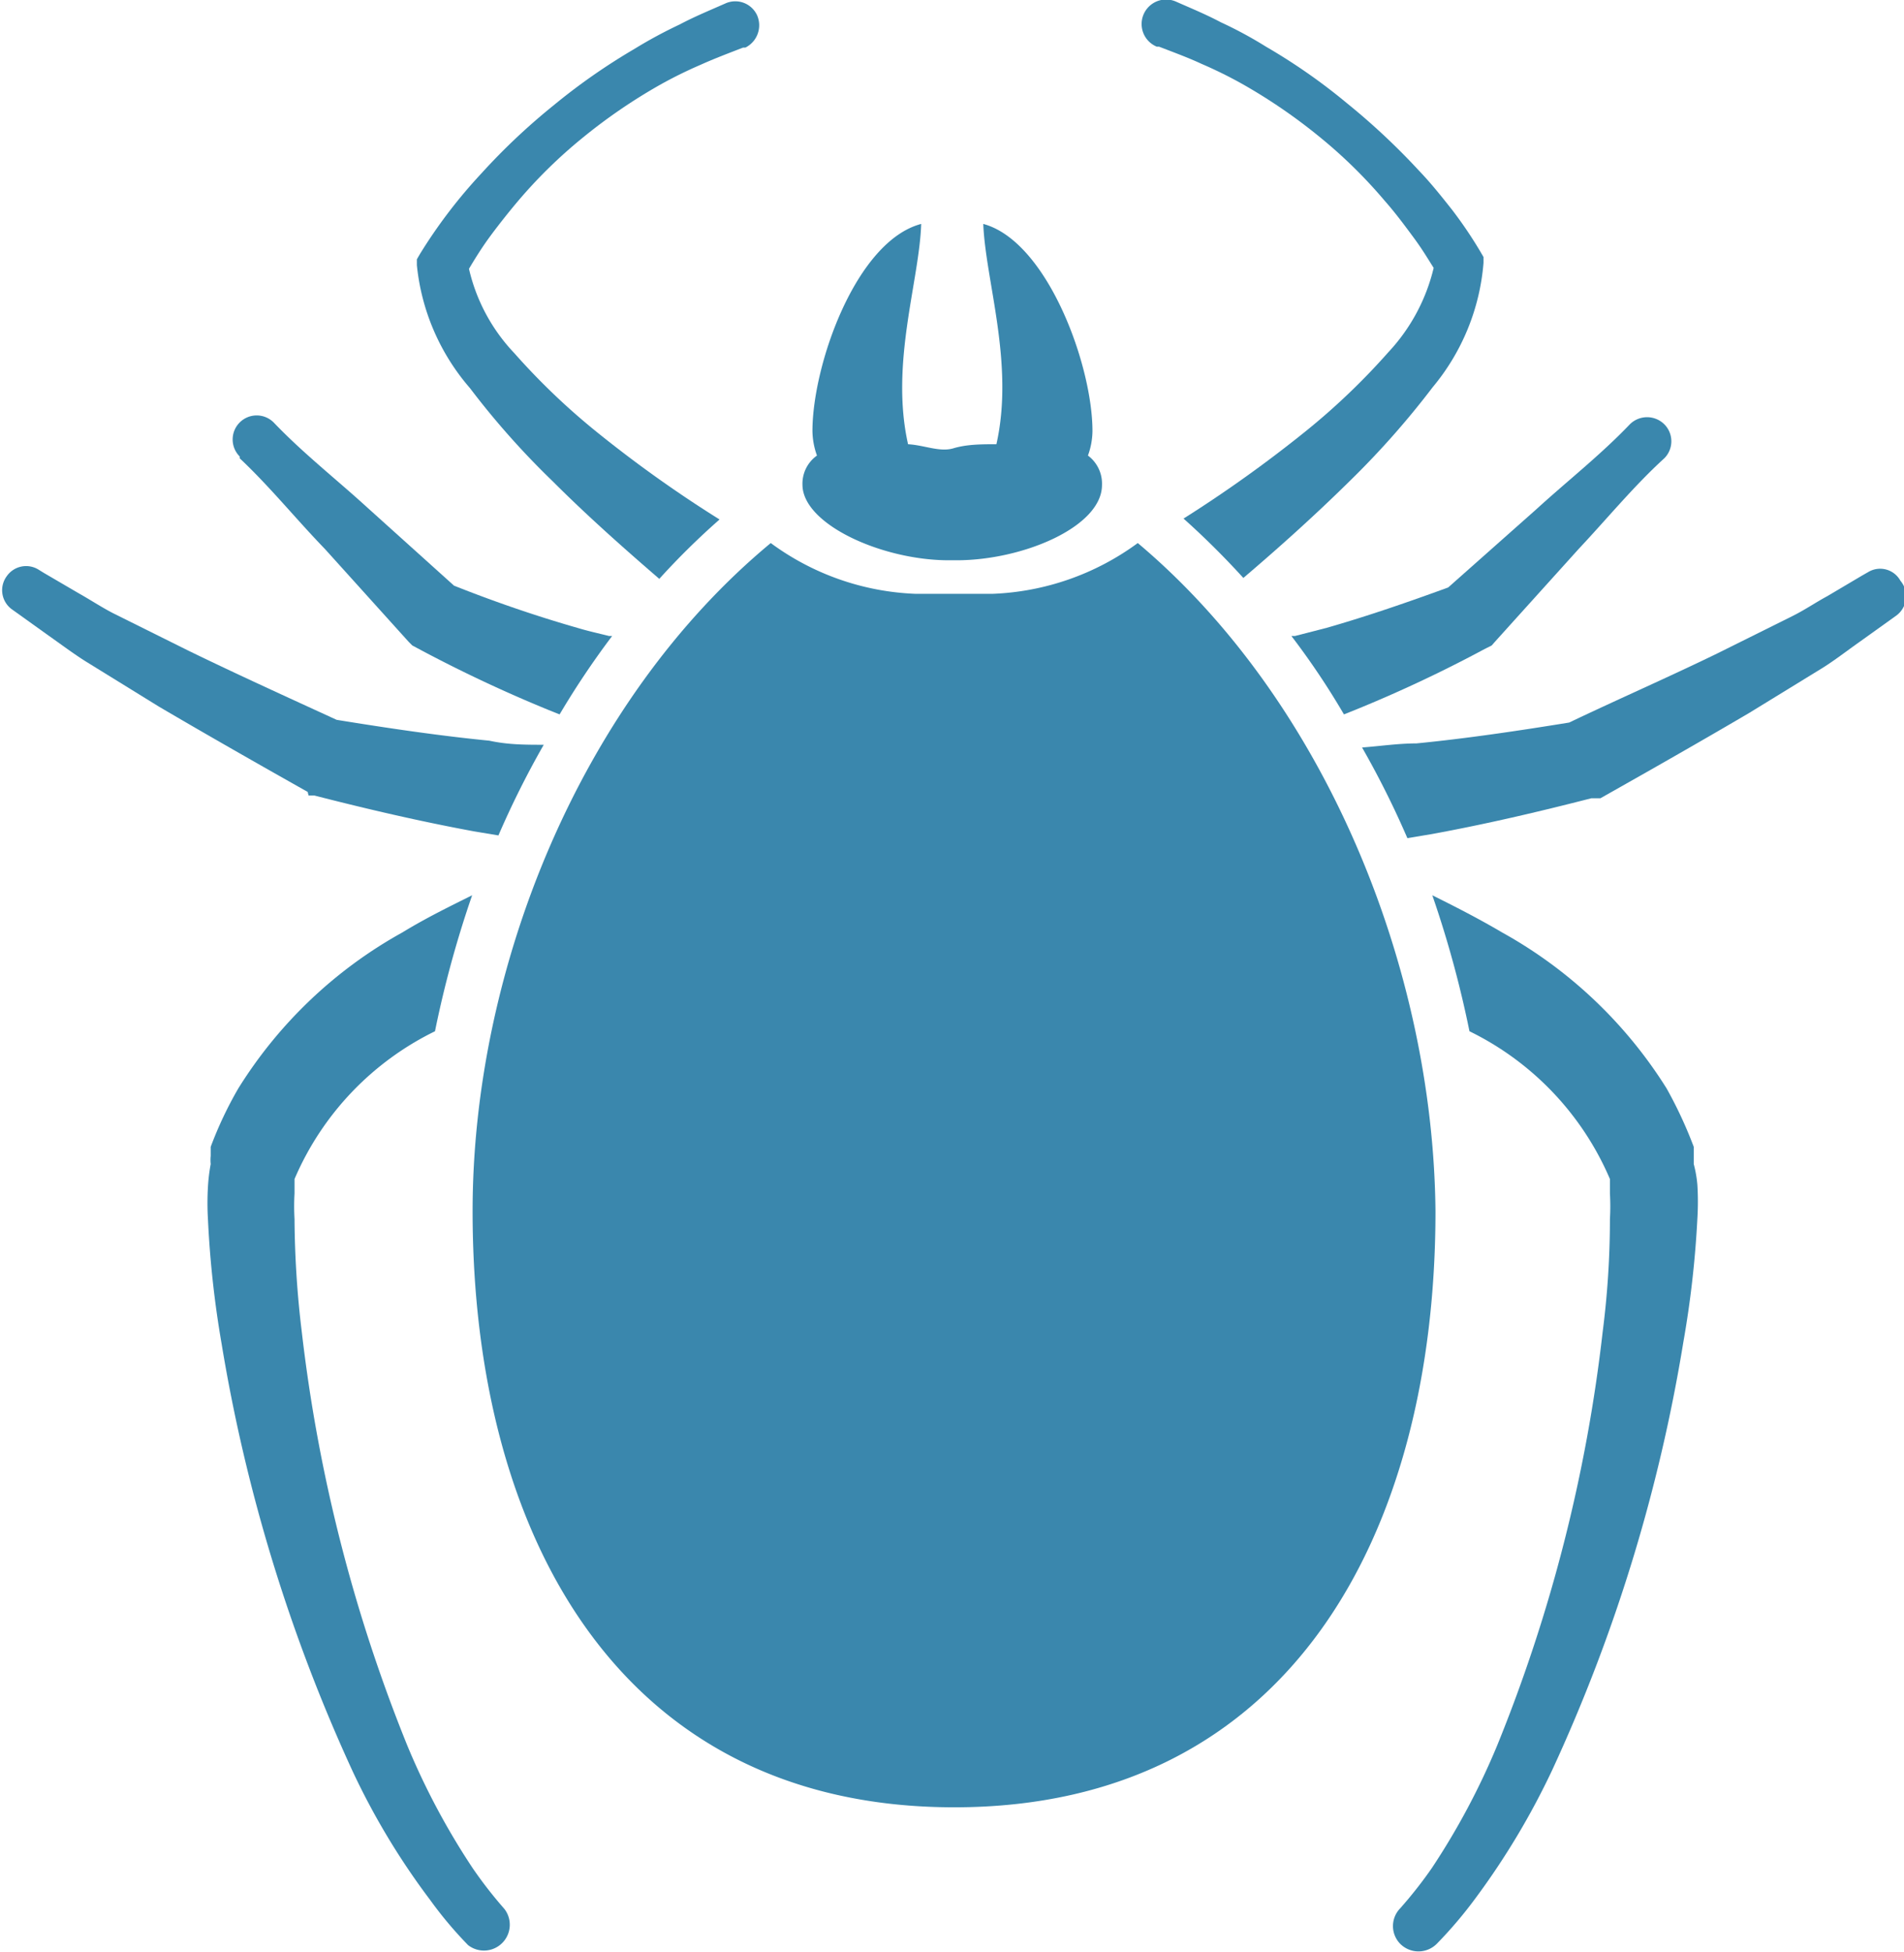
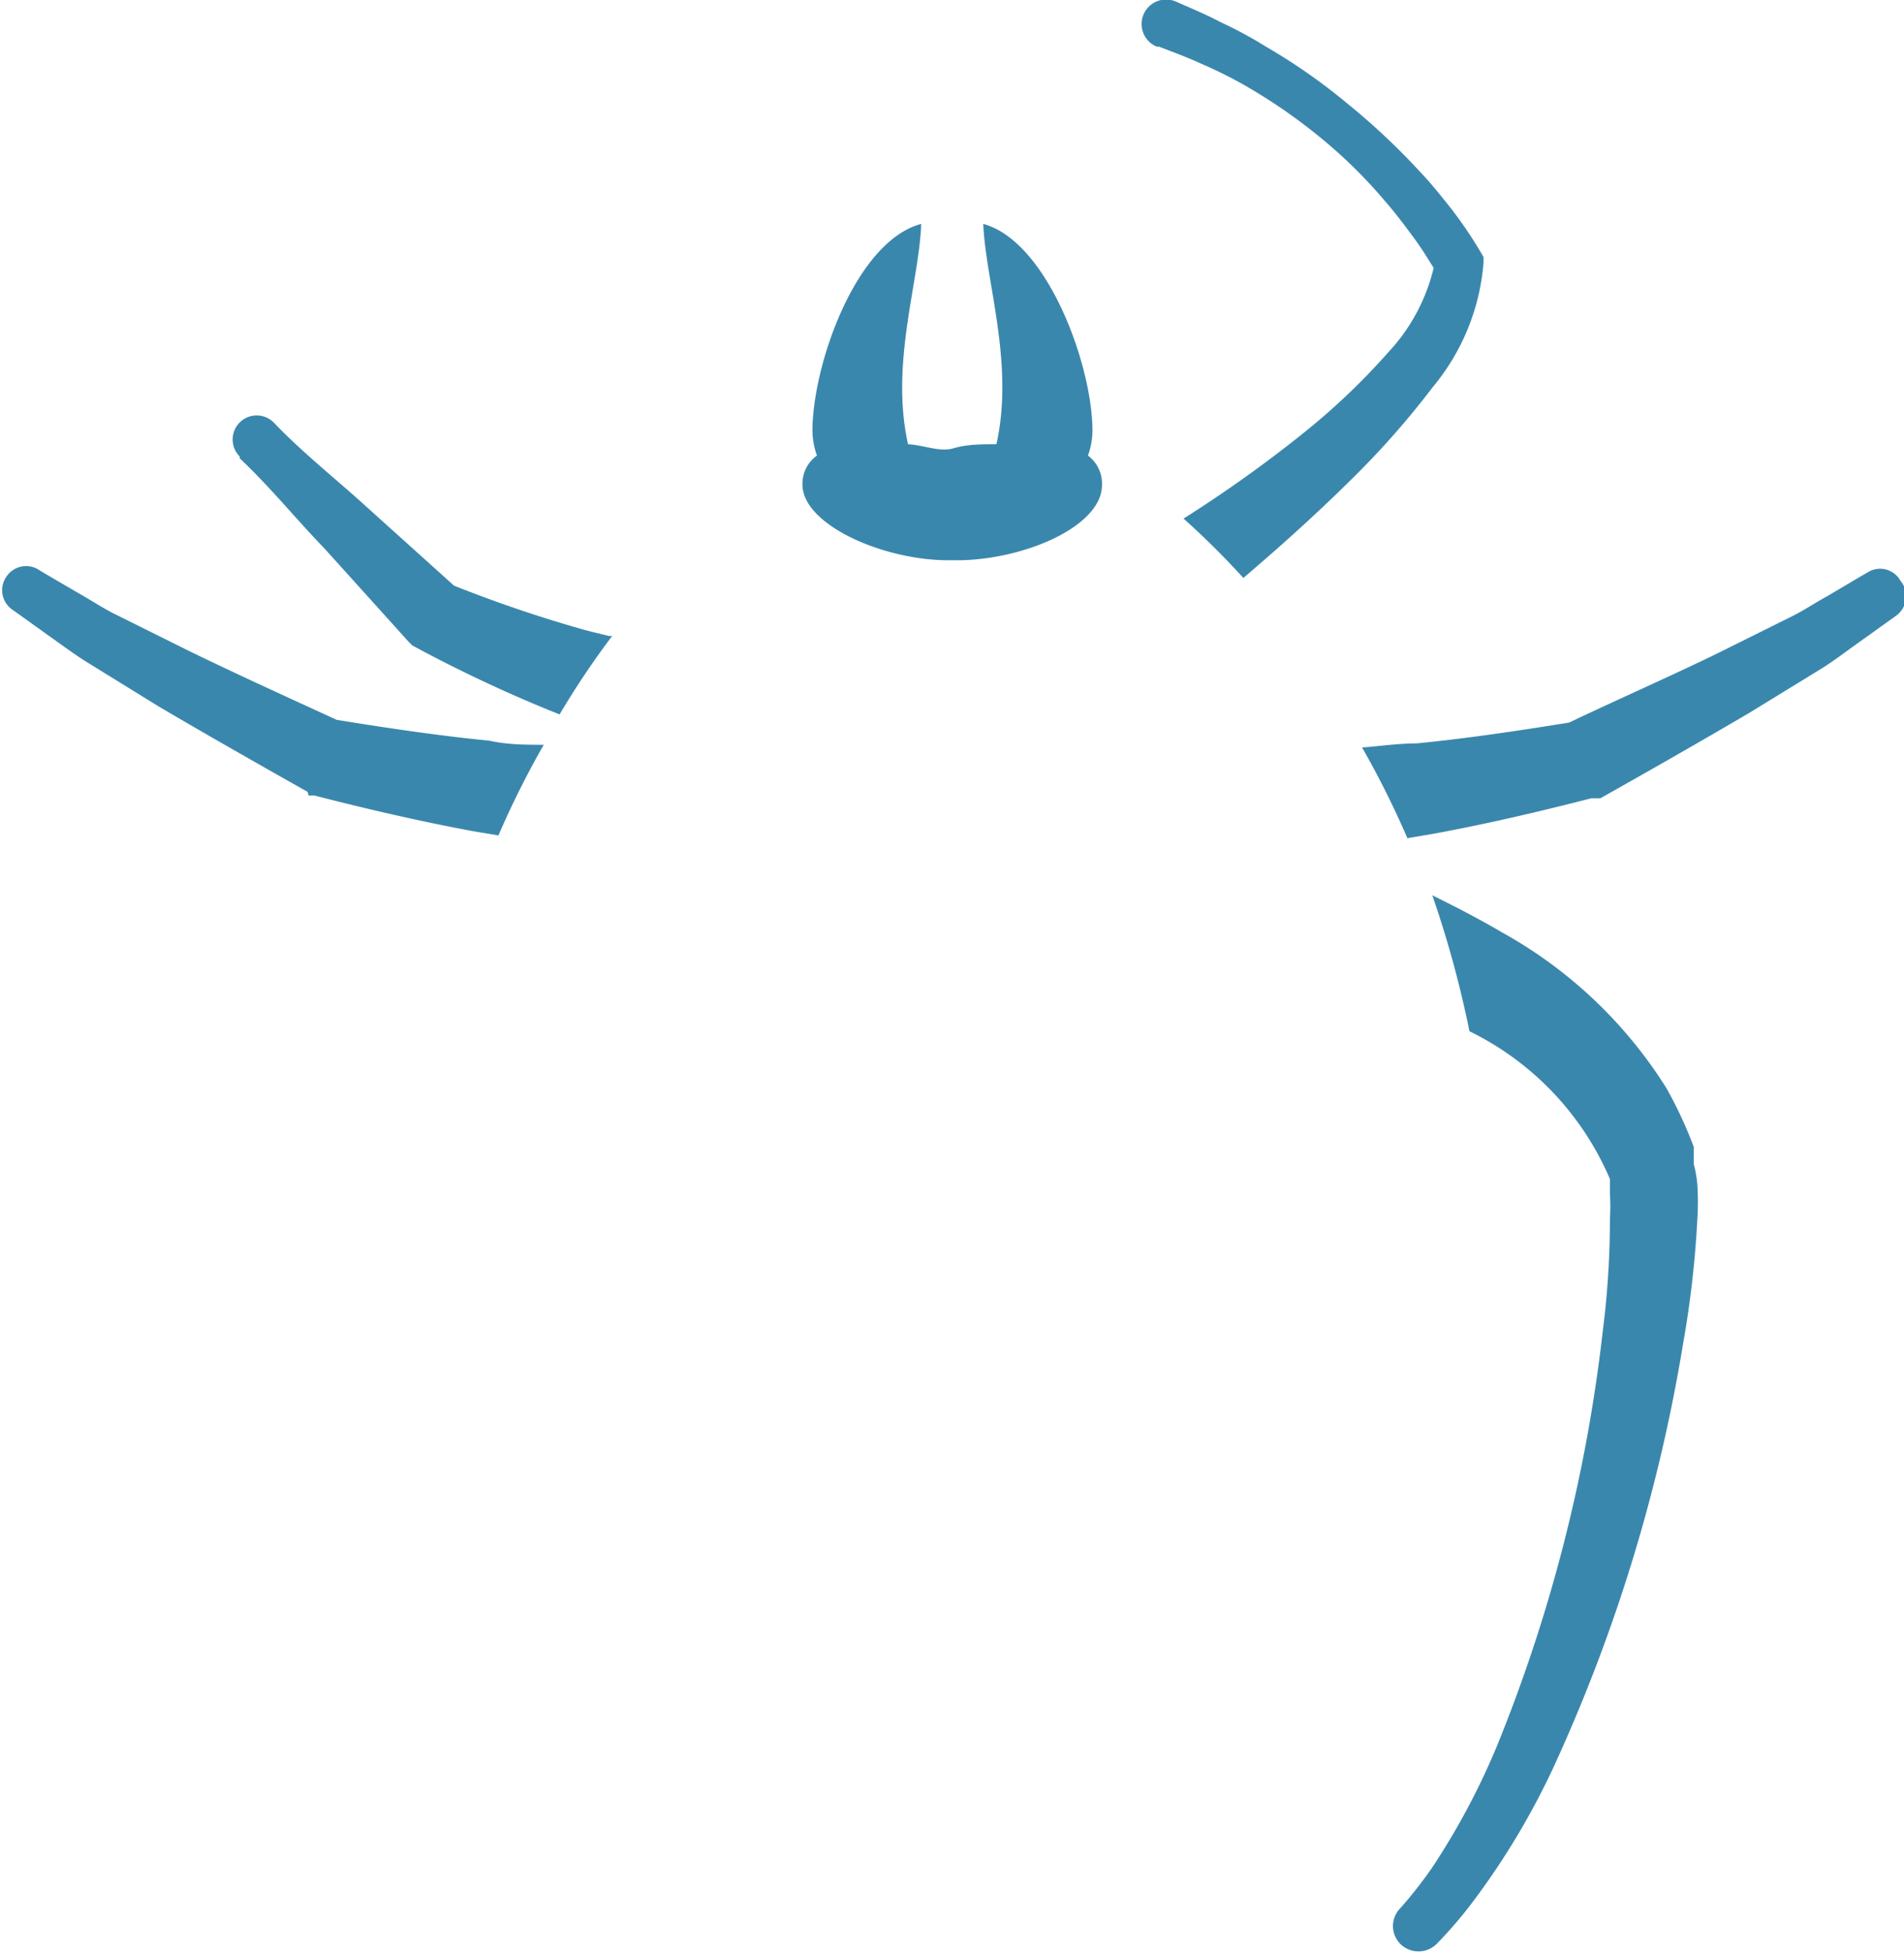
<svg xmlns="http://www.w3.org/2000/svg" viewBox="0 0 42.02 43.06">
  <defs>
    <style>.cls-1{fill:#3a87ad;}</style>
  </defs>
  <g id="Ticks">
    <path class="cls-1" d="M137.18,285.75c.67.63,1.25,1.35,1.88,2l1.85,2.05.08.08.15.08a30.77,30.77,0,0,0,2.85,1.34l.25.1a18.63,18.63,0,0,1,1.16-1.73l-.07,0c-.24-.06-.47-.11-.7-.18-.91-.26-1.84-.58-2.72-.93L140,286.84c-.69-.63-1.42-1.2-2.07-1.88l0,0a.53.53,0,0,0-.75,0,.53.53,0,0,0,0,.75Z" transform="translate(-131.89 -275.64)" />
    <path class="cls-1" d="M157.47,276.67l0,0c.31.12.64.24.94.38a9.61,9.61,0,0,1,.91.45,12.16,12.16,0,0,1,1.68,1.15,10.81,10.81,0,0,1,1.45,1.42c.23.26.43.53.63.8s.31.46.45.68a4.12,4.12,0,0,1-1,1.86,15,15,0,0,1-1.82,1.74,28.74,28.74,0,0,1-2.7,1.93,18.12,18.12,0,0,1,1.32,1.31c.81-.69,1.6-1.4,2.37-2.16a18.8,18.8,0,0,0,1.81-2.05,4.89,4.89,0,0,0,1.12-2.74v-.13l-.07-.12a9.43,9.43,0,0,0-.63-.93c-.23-.29-.46-.58-.71-.84a15.11,15.11,0,0,0-1.6-1.5,13,13,0,0,0-1.79-1.25,9.06,9.06,0,0,0-1-.54c-.32-.17-.66-.31-1-.46h0a.54.54,0,1,0-.41,1Z" transform="translate(-131.89 -275.64)" />
-     <path class="cls-1" d="M161.17,289.49l-.7.18-.08,0a16.83,16.83,0,0,1,1.16,1.73l.25-.1a29.6,29.6,0,0,0,2.85-1.34l.16-.08.07-.08,1.85-2.05c.63-.67,1.22-1.39,1.89-2l0,0,0,0a.53.53,0,0,0,0-.75.54.54,0,0,0-.76,0c-.65.68-1.38,1.25-2.07,1.88l-1.94,1.72C163,288.91,162.08,289.23,161.17,289.49Z" transform="translate(-131.89 -275.64)" />
-     <path class="cls-1" d="M142.26,284.2a17.88,17.88,0,0,0,1.82,2.05c.76.76,1.56,1.47,2.36,2.16a16.44,16.44,0,0,1,1.33-1.31,27.63,27.63,0,0,1-2.71-1.93,15,15,0,0,1-1.82-1.74,4,4,0,0,1-1-1.86c.13-.22.28-.46.44-.68s.41-.54.63-.8a10.81,10.81,0,0,1,1.45-1.42,12.16,12.16,0,0,1,1.68-1.15,9.61,9.61,0,0,1,.91-.45c.31-.14.63-.26.94-.38l.05,0h0a.55.55,0,0,0,.26-.71.53.53,0,0,0-.71-.26c-.34.15-.68.29-1,.46a10.18,10.18,0,0,0-1,.54,13.68,13.68,0,0,0-1.79,1.25,14.1,14.1,0,0,0-1.59,1.5,11.26,11.26,0,0,0-1.35,1.77l-.07.12v.13A4.88,4.88,0,0,0,142.26,284.2Z" transform="translate(-131.89 -275.64)" />
    <path class="cls-1" d="M173.83,288.45a.51.51,0,0,0-.71-.19l-.14.08-.76.45c-.26.14-.49.3-.77.44l-1.67.83c-1.07.52-2.17,1-3.26,1.52-1.11.18-2.25.35-3.37.46-.4,0-.8.06-1.2.09a20,20,0,0,1,1,2l.54-.09c1.2-.22,2.35-.49,3.52-.79l.14,0,.06,0c1.1-.62,2.19-1.24,3.28-1.88l1.63-1c.27-.17.54-.38.81-.57l.81-.58A.53.53,0,0,0,173.83,288.45Z" transform="translate(-131.89 -275.64)" />
    <path class="cls-1" d="M169.27,301.32c0-.11,0-.12,0-.18v0l0-.12,0-.08a9.48,9.48,0,0,0-.6-1.29,10,10,0,0,0-3.63-3.44c-.56-.33-1.08-.59-1.54-.82a23.43,23.43,0,0,1,.82,3,6.45,6.45,0,0,1,3.1,3.26l0,.06h0l0,.12s0,0,0,.14a4.86,4.86,0,0,1,0,.56,19.49,19.49,0,0,1-.16,2.49,34.58,34.58,0,0,1-2.33,9.13,15.87,15.87,0,0,1-1.44,2.7,9.52,9.52,0,0,1-.7.89.56.56,0,0,0,0,.78.57.57,0,0,0,.81,0v0a9.44,9.44,0,0,0,.85-1,16.59,16.59,0,0,0,1.7-2.84,36.46,36.46,0,0,0,2.89-9.43,22.13,22.13,0,0,0,.31-2.73,6.17,6.17,0,0,0,0-.74A2.67,2.67,0,0,0,169.27,301.32Z" transform="translate(-131.89 -275.64)" />
-     <path class="cls-1" d="M142.32,316.85a15.87,15.87,0,0,1-1.44-2.7,35,35,0,0,1-2.33-9.13,21.5,21.5,0,0,1-.16-2.49,4.86,4.86,0,0,1,0-.56c0-.1,0-.12,0-.14s0-.08,0-.12h0l0-.06a6.45,6.45,0,0,1,3.1-3.26,23.43,23.43,0,0,1,.82-3c-.46.23-1,.49-1.54.82a9.93,9.93,0,0,0-3.62,3.44,8.46,8.46,0,0,0-.61,1.29l0,.08,0,.12v0a.84.84,0,0,0,0,.18,4,4,0,0,0-.06.49,6.08,6.08,0,0,0,0,.74,22.13,22.13,0,0,0,.3,2.73,36.85,36.85,0,0,0,2.89,9.43,15.91,15.91,0,0,0,1.71,2.84,8.82,8.82,0,0,0,.84,1l0,0a.57.57,0,0,0,.8-.8A9.52,9.52,0,0,1,142.32,316.85Z" transform="translate(-131.89 -275.64)" />
    <path class="cls-1" d="M138.7,293.19l.13,0c1.17.3,2.33.57,3.52.79l.54.09a20,20,0,0,1,1-2c-.4,0-.79,0-1.2-.09-1.12-.11-2.26-.28-3.37-.46-1.09-.5-2.19-1-3.26-1.52l-1.67-.83c-.27-.14-.51-.3-.76-.44l-.77-.45-.13-.08a.52.52,0,0,0-.69.15.52.52,0,0,0,.11.73l.81.58c.27.19.55.4.82.57l1.62,1c1.09.64,2.18,1.26,3.28,1.88Z" transform="translate(-131.89 -275.64)" />
-     <path class="cls-1" d="M157,287.62a5.78,5.78,0,0,1-3.2,1.12l-.43,0-.42,0-.43,0-.43,0a5.75,5.75,0,0,1-3.19-1.12c-4.2,3.48-6.58,9.39-6.58,14.74,0,7.09,3.21,13.15,10.63,13.15s10.62-6.06,10.62-13.15C163.52,297,161.14,291.1,157,287.62Z" transform="translate(-131.89 -275.64)" />
    <path class="cls-1" d="M152.83,288H153c1.47,0,3.21-.74,3.21-1.66a.77.77,0,0,0-.31-.65,1.62,1.62,0,0,0,.1-.54c0-1.46-1-4.19-2.41-4.57.05,1.26.69,3.08.29,4.86-.32,0-.65,0-.95.09s-.64-.07-1-.09c-.4-1.78.25-3.6.29-4.86-1.44.38-2.4,3.11-2.4,4.57a1.66,1.66,0,0,0,.1.54.76.76,0,0,0-.32.65C149.61,287.21,151.36,288,152.83,288Z" transform="translate(-131.89 -275.64)" />
  </g>
</svg>